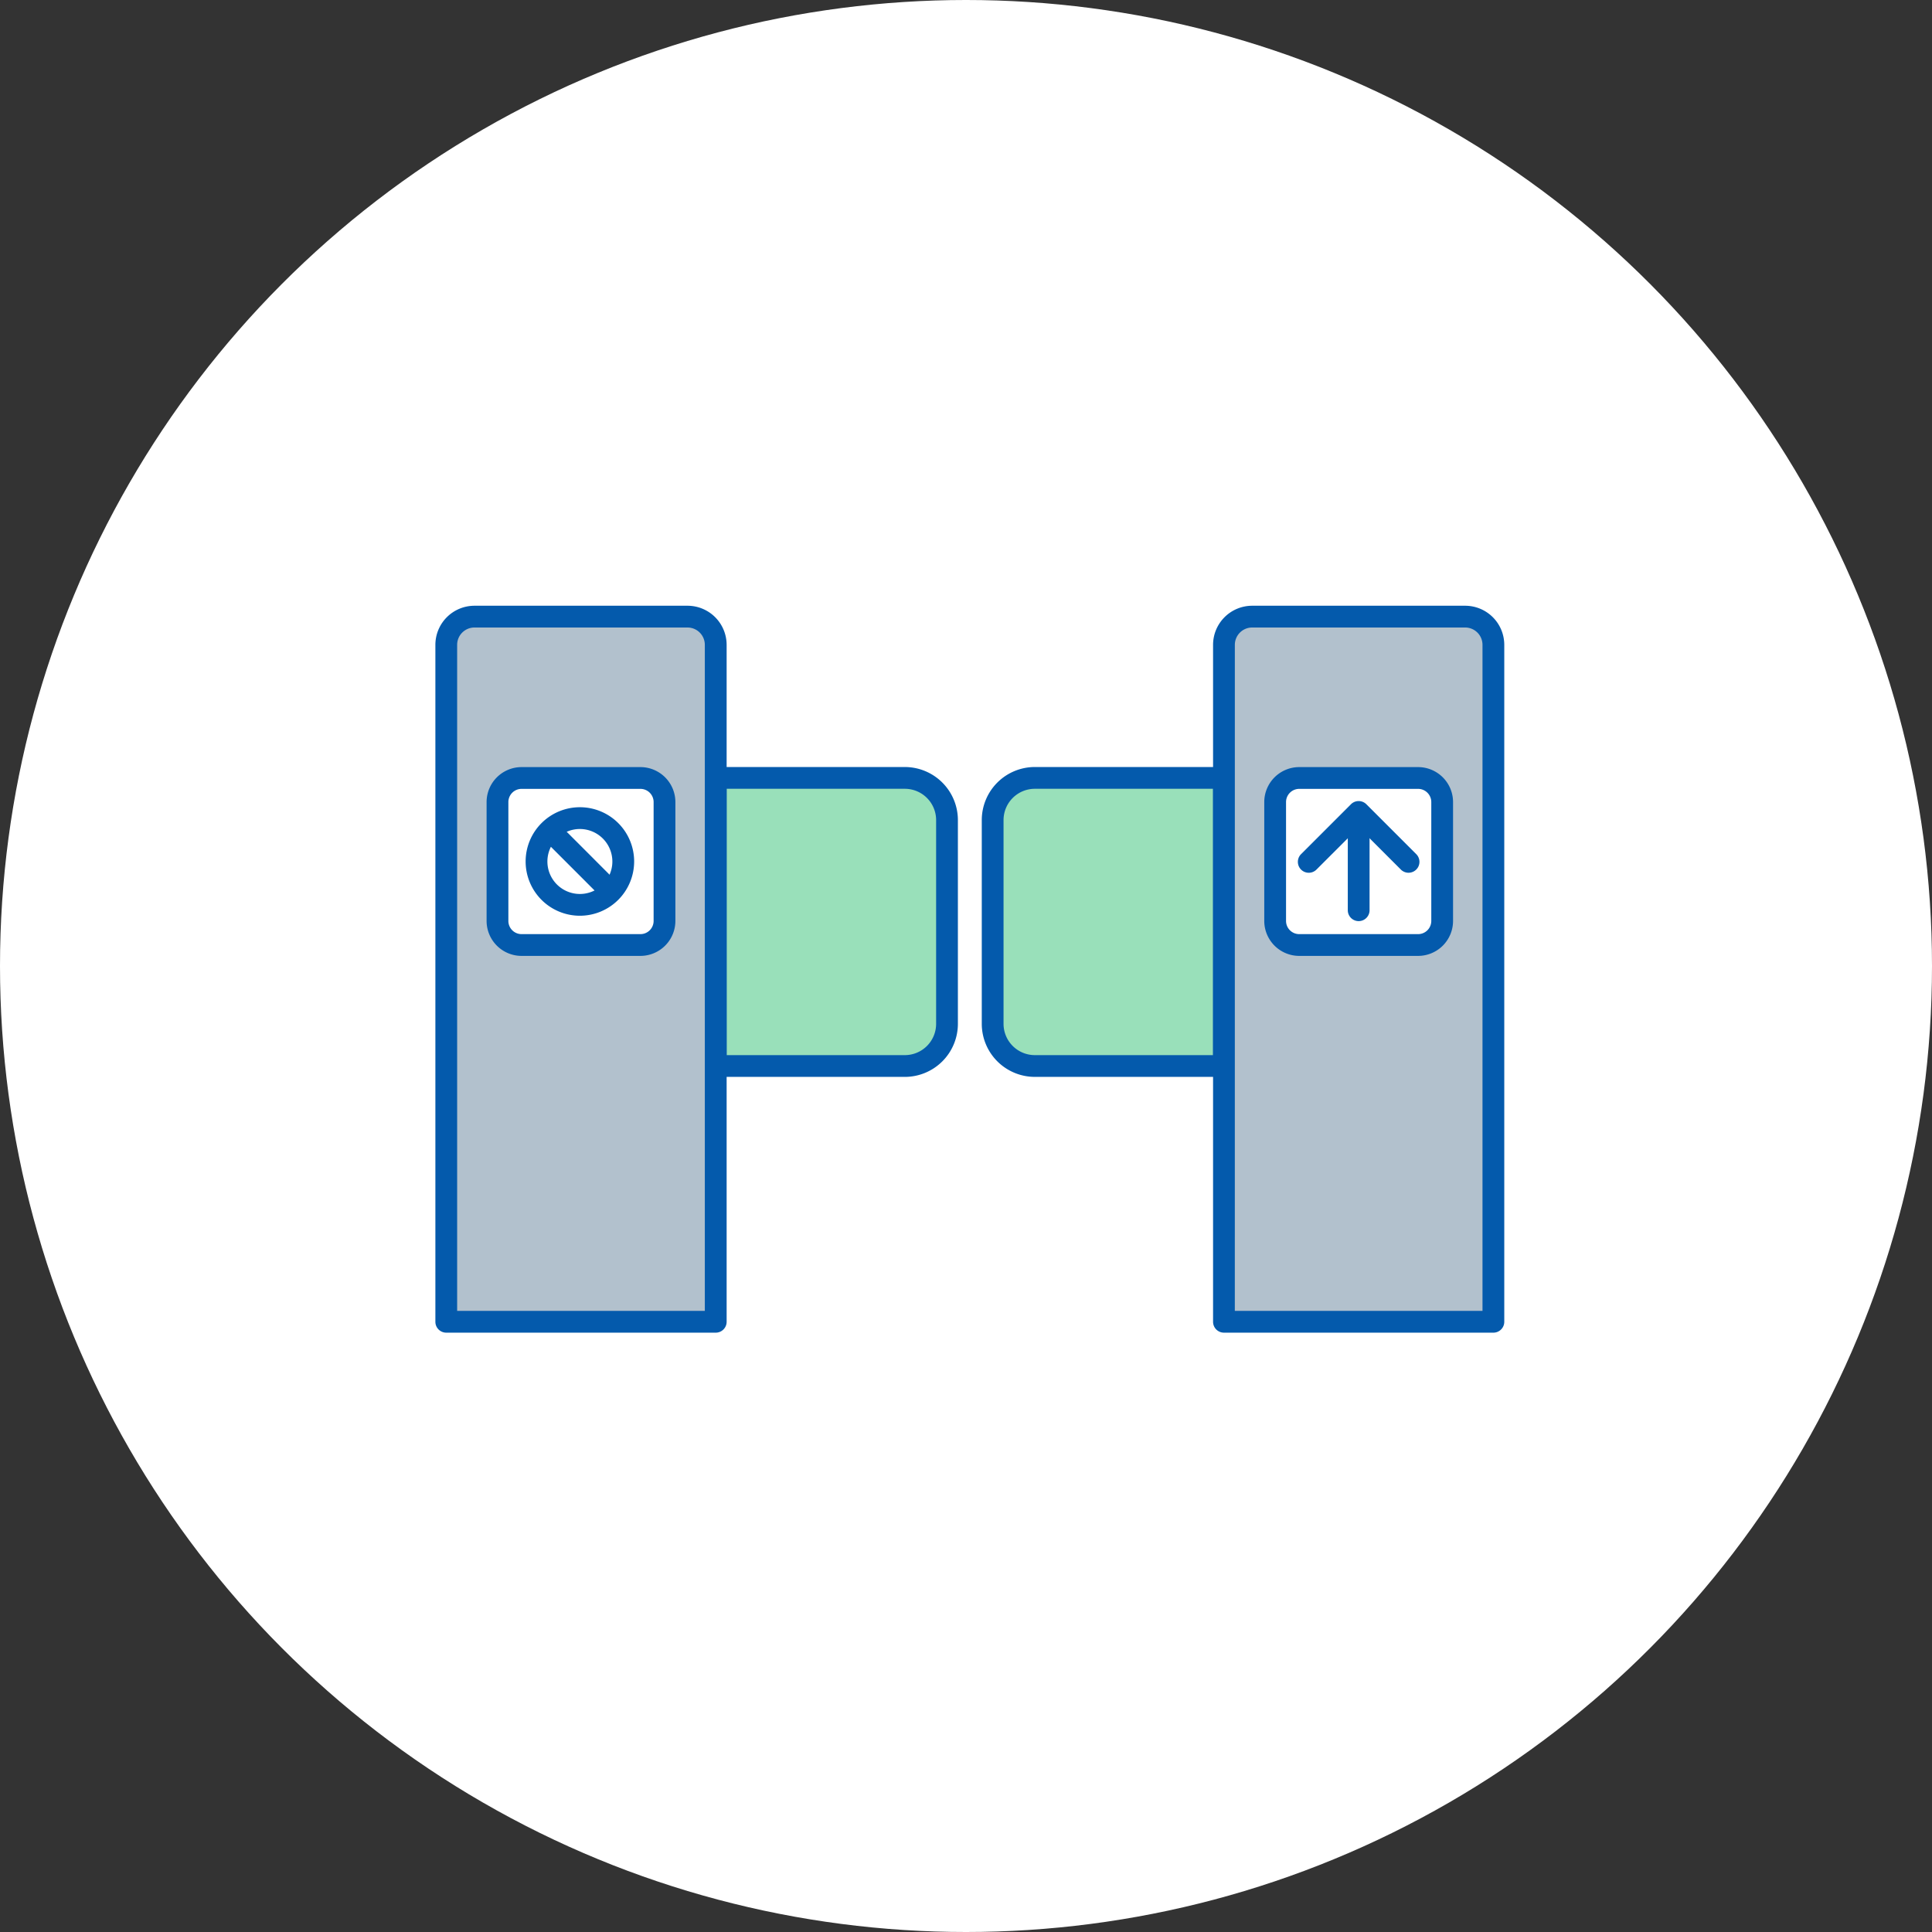
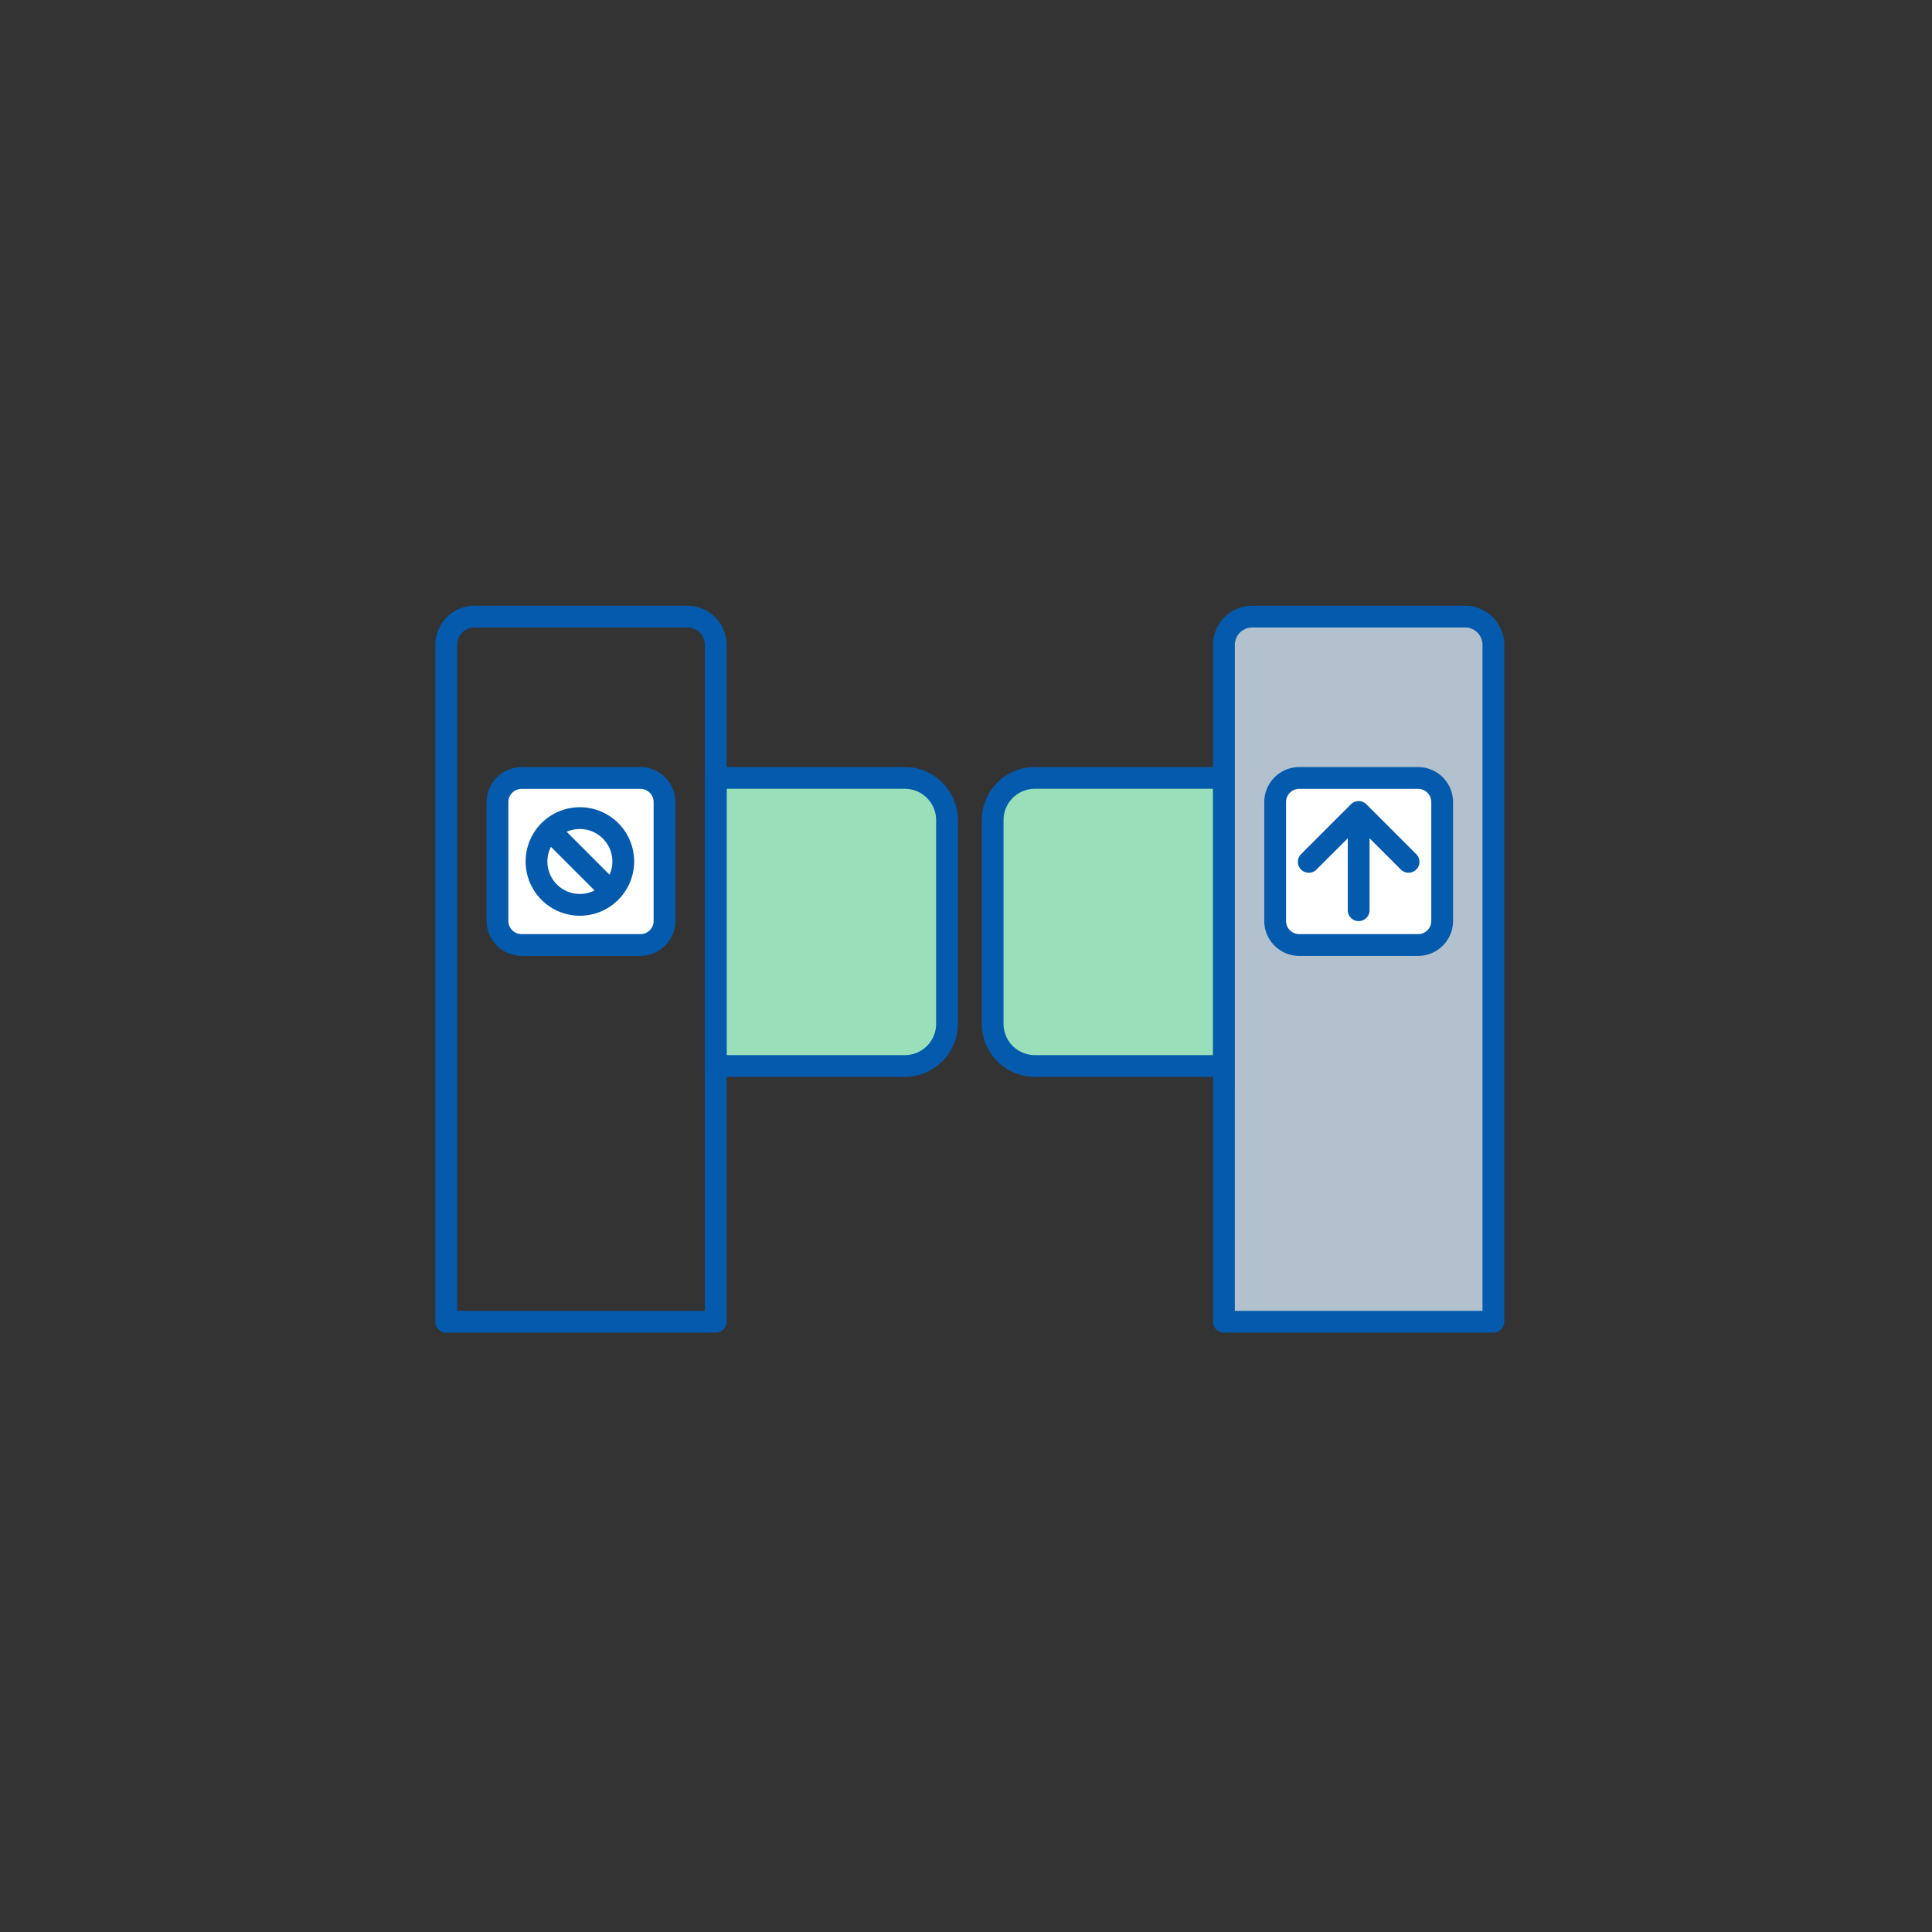
<svg xmlns="http://www.w3.org/2000/svg" width="213" height="213" viewBox="0 0 213 213">
  <rect x="0" y="0" width="213" height="213" fill="#333333" stroke="none" />
  <g id="top-business3" transform="translate(16912 -2289)">
-     <circle id="楕円形_114" data-name="楕円形 114" cx="106.5" cy="106.5" r="106.5" transform="translate(-16912 2289)" fill="#fff" />
    <path id="パス_115291" data-name="パス 115291" d="M98.533,35.09a4.649,4.649,0,0,1,4.648-4.648h20.852V62.205H103.181a4.648,4.648,0,0,1-4.648-4.648Z" transform="translate(-16901.094 2344.321)" fill="#99e0ba" />
    <path id="パス_115292" data-name="パス 115292" d="M123.308,62.68H102.456a5.854,5.854,0,0,1-5.848-5.847V34.366a5.855,5.855,0,0,1,5.848-5.849h20.852a1.2,1.2,0,0,1,1.2,1.2V61.481a1.2,1.2,0,0,1-1.2,1.2M102.456,30.918a3.452,3.452,0,0,0-3.448,3.448V56.833a3.452,3.452,0,0,0,3.448,3.448h19.652V30.918Z" transform="translate(-16900.369 2345.045)" fill="#045aac" />
    <path id="パス_115293" data-name="パス 115293" d="M75.067,35.09a4.649,4.649,0,0,0-4.648-4.648H49.567V62.205H70.419a4.648,4.648,0,0,0,4.648-4.648Z" transform="translate(-16882.66 2344.321)" fill="#99e0ba" />
    <path id="パス_115294" data-name="パス 115294" d="M69.695,62.681H48.841a1.2,1.2,0,0,1-1.2-1.2V29.718a1.2,1.2,0,0,1,1.2-1.2H69.695a5.855,5.855,0,0,1,5.847,5.848V56.833a5.854,5.854,0,0,1-5.847,5.848m-19.653-2.4H69.695a3.451,3.451,0,0,0,3.447-3.448V34.366a3.452,3.452,0,0,0-3.447-3.448H50.042Z" transform="translate(-16881.936 2345.045)" fill="#045aac" />
    <path id="パス_115295" data-name="パス 115295" d="M169.136,79.667H139.43V5.033a3.109,3.109,0,0,1,3.109-3.108h23.488a3.109,3.109,0,0,1,3.11,3.108Z" transform="translate(-16916.49 2355.057)" fill="#b2c1cd" />
    <path id="パス_115296" data-name="パス 115296" d="M168.412,80.142H138.705a1.2,1.2,0,0,1-1.2-1.2V4.308A4.315,4.315,0,0,1,141.815,0H165.3a4.315,4.315,0,0,1,4.31,4.309V78.942a1.2,1.2,0,0,1-1.2,1.2m-28.507-2.4h27.306V4.308A1.912,1.912,0,0,0,165.3,2.4H141.815a1.911,1.911,0,0,0-1.909,1.909Z" transform="translate(-16915.766 2355.782)" fill="#045aac" />
    <path id="長方形_29025" data-name="長方形 29025" d="M4.257,0h9.9a4.256,4.256,0,0,1,4.256,4.256v9.9a4.256,4.256,0,0,1-4.256,4.256h-9.9A4.257,4.257,0,0,1,0,14.158v-9.9A4.257,4.257,0,0,1,4.257,0Z" transform="translate(-16771.414 2374.771)" fill="#fff" />
    <path id="パス_115297" data-name="パス 115297" d="M163.52,49.345H150.414a3.859,3.859,0,0,1-3.855-3.854V32.385a3.86,3.86,0,0,1,3.855-3.855H163.52a3.859,3.859,0,0,1,3.853,3.855V45.491a3.858,3.858,0,0,1-3.853,3.854M150.414,30.931a1.456,1.456,0,0,0-1.454,1.454V45.491a1.456,1.456,0,0,0,1.454,1.454H163.52a1.455,1.455,0,0,0,1.453-1.454V32.385a1.455,1.455,0,0,0-1.453-1.454Z" transform="translate(-16919.176 2345.041)" fill="#045aac" />
-     <path id="パス_115298" data-name="パス 115298" d="M31.631,79.667H1.925V5.033A3.109,3.109,0,0,1,5.034,1.925H28.522a3.109,3.109,0,0,1,3.11,3.108Z" transform="translate(-16864.725 2355.057)" fill="#b2c1cd" />
    <path id="パス_115299" data-name="パス 115299" d="M30.907,80.142H1.2a1.2,1.2,0,0,1-1.2-1.2V4.308A4.314,4.314,0,0,1,4.309,0H27.8a4.315,4.315,0,0,1,4.31,4.309V78.942a1.2,1.2,0,0,1-1.2,1.2M2.4,77.742H29.706V4.308A1.911,1.911,0,0,0,27.8,2.4H4.309A1.911,1.911,0,0,0,2.4,4.308Z" transform="translate(-16864 2355.782)" fill="#045aac" />
    <path id="長方形_29026" data-name="長方形 29026" d="M4.257,0h9.9a4.256,4.256,0,0,1,4.256,4.256v9.9a4.256,4.256,0,0,1-4.256,4.256h-9.9A4.257,4.257,0,0,1,0,14.158v-9.9A4.257,4.257,0,0,1,4.257,0Z" transform="translate(-16857.154 2374.771)" fill="#fff" />
    <path id="パス_115300" data-name="パス 115300" d="M26.015,49.345H12.909a3.859,3.859,0,0,1-3.855-3.854V32.385a3.86,3.86,0,0,1,3.855-3.855H26.015a3.859,3.859,0,0,1,3.853,3.855V45.491a3.858,3.858,0,0,1-3.853,3.854M12.909,30.931a1.456,1.456,0,0,0-1.454,1.454V45.491a1.456,1.456,0,0,0,1.454,1.454H26.015a1.455,1.455,0,0,0,1.453-1.454V32.385a1.455,1.455,0,0,0-1.453-1.454Z" transform="translate(-16867.408 2345.041)" fill="#045aac" />
    <path id="パス_115301" data-name="パス 115301" d="M21.94,47.591a5.982,5.982,0,1,1,5.982-5.982,5.988,5.988,0,0,1-5.982,5.982m0-9.562A3.581,3.581,0,1,0,25.52,41.61a3.585,3.585,0,0,0-3.581-3.581" transform="translate(-16870.008 2342.368)" fill="#045aac" />
    <path id="パス_115302" data-name="パス 115302" d="M26.268,46.944a1.2,1.2,0,0,1-.849-.351L19.126,40.3a1.2,1.2,0,0,1,1.7-1.7L27.117,44.9a1.2,1.2,0,0,1-.849,2.049" transform="translate(-16871.068 2341.382)" fill="#045aac" />
    <path id="パス_115303" data-name="パス 115303" d="M164.705,42.442a1.2,1.2,0,0,1-.849-.351l-4.652-4.652-4.652,4.652a1.2,1.2,0,1,1-1.7-1.7l5.5-5.5a1.2,1.2,0,0,1,1.7,0l5.5,5.5a1.2,1.2,0,0,1-.849,2.049" transform="translate(-16921.412 2342.778)" fill="#045aac" />
    <path id="パス_115304" data-name="パス 115304" d="M162.526,48.161a1.2,1.2,0,0,1-1.2-1.2V36.768a1.2,1.2,0,1,1,2.4,0V46.961a1.2,1.2,0,0,1-1.2,1.2" transform="translate(-16924.734 2342.391)" fill="#045aac" />
    <rect id="長方形_29027" data-name="長方形 29027" width="117.846" height="80.142" transform="translate(-16864 2355.781)" fill="none" />
  </g>
</svg>